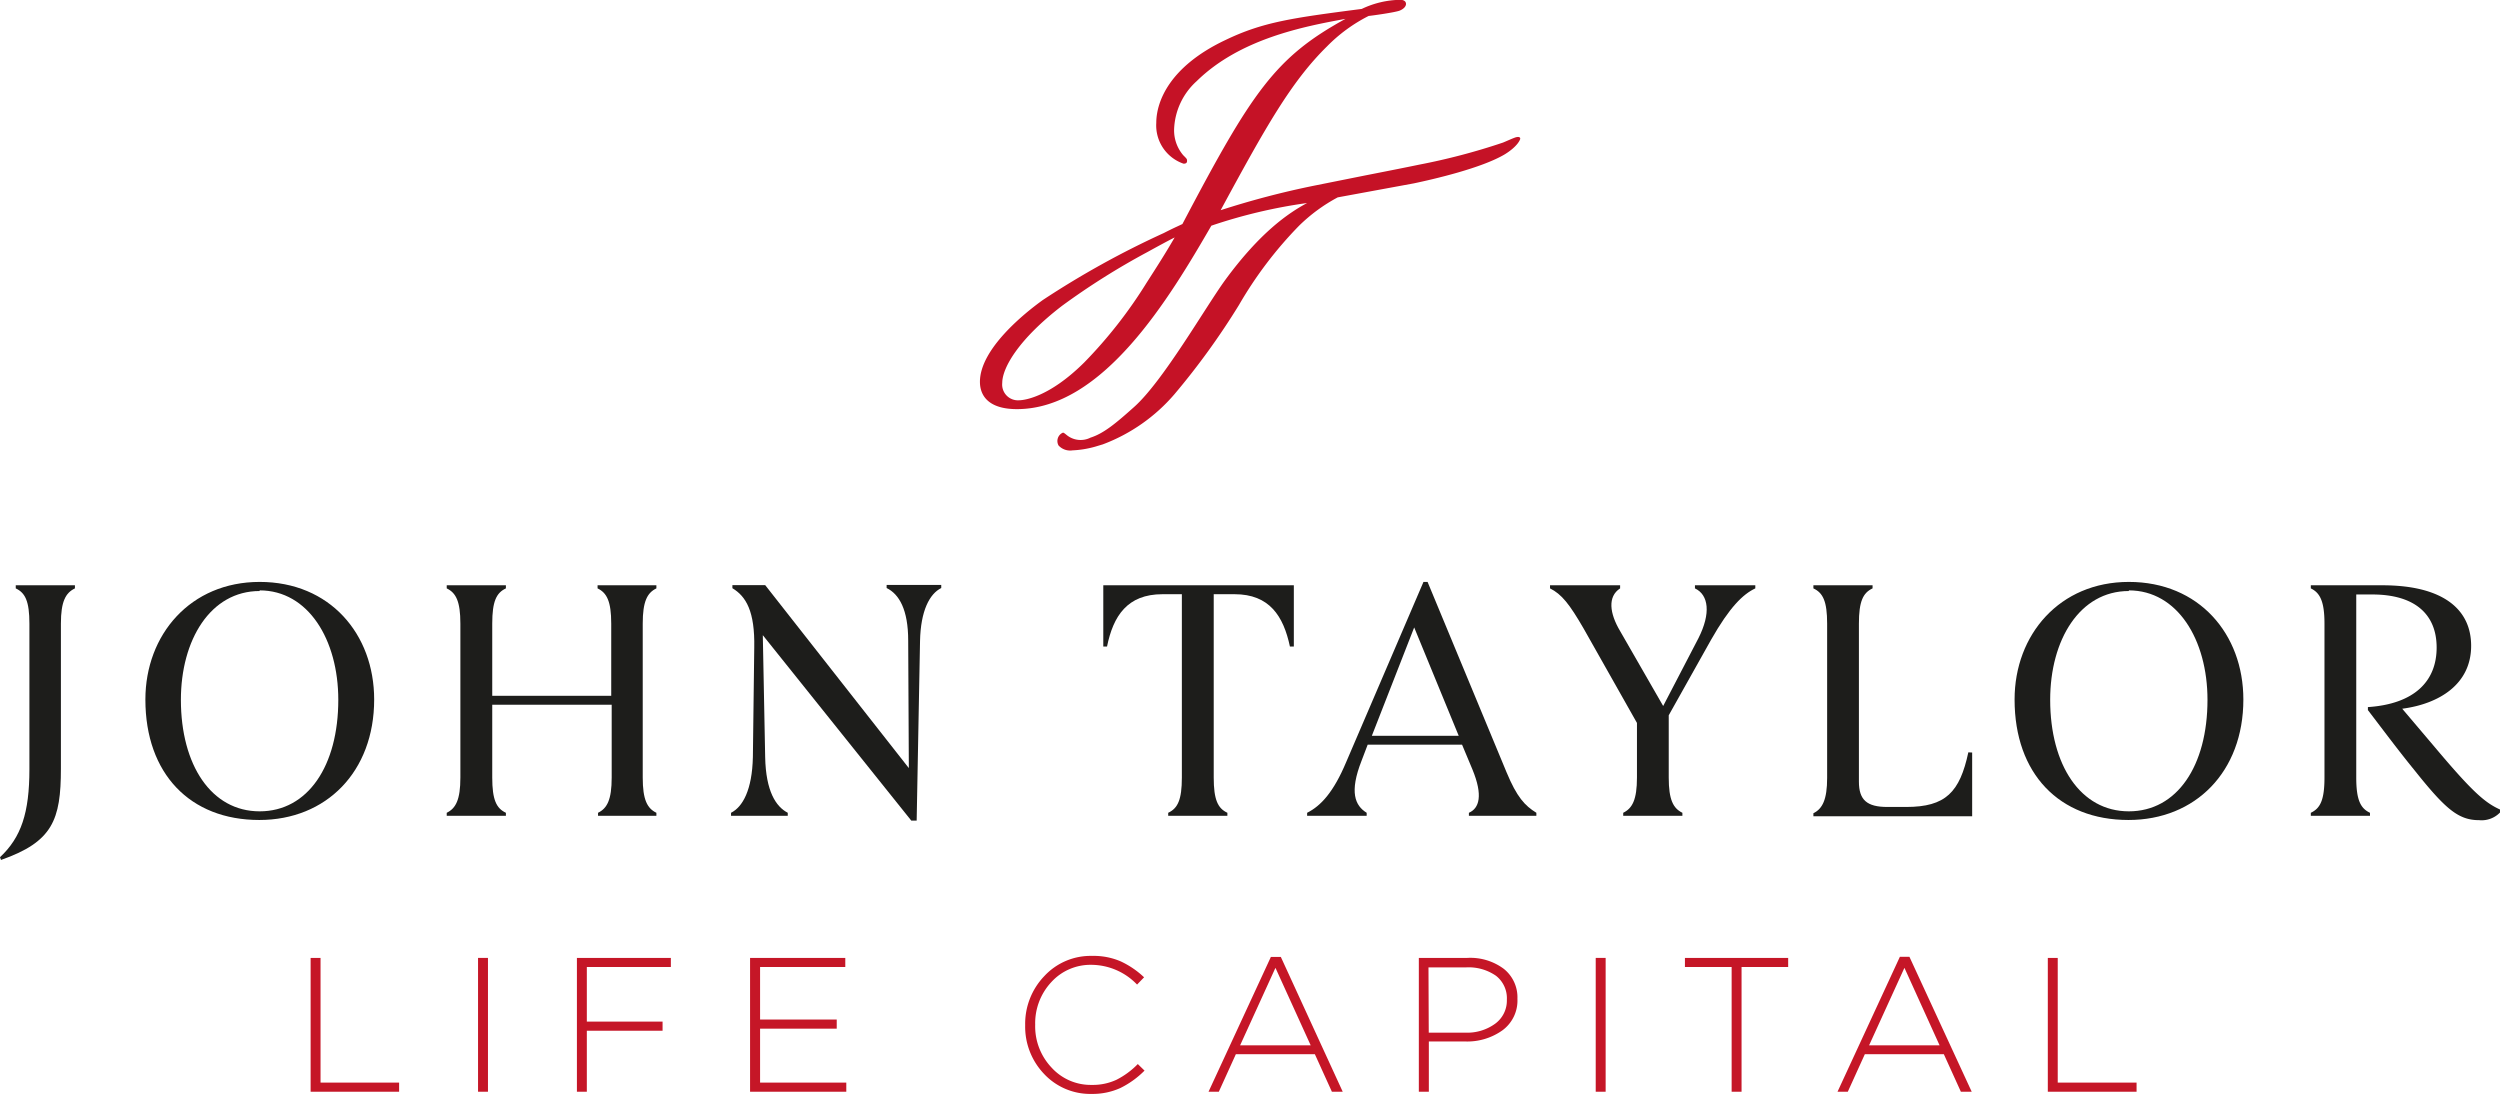
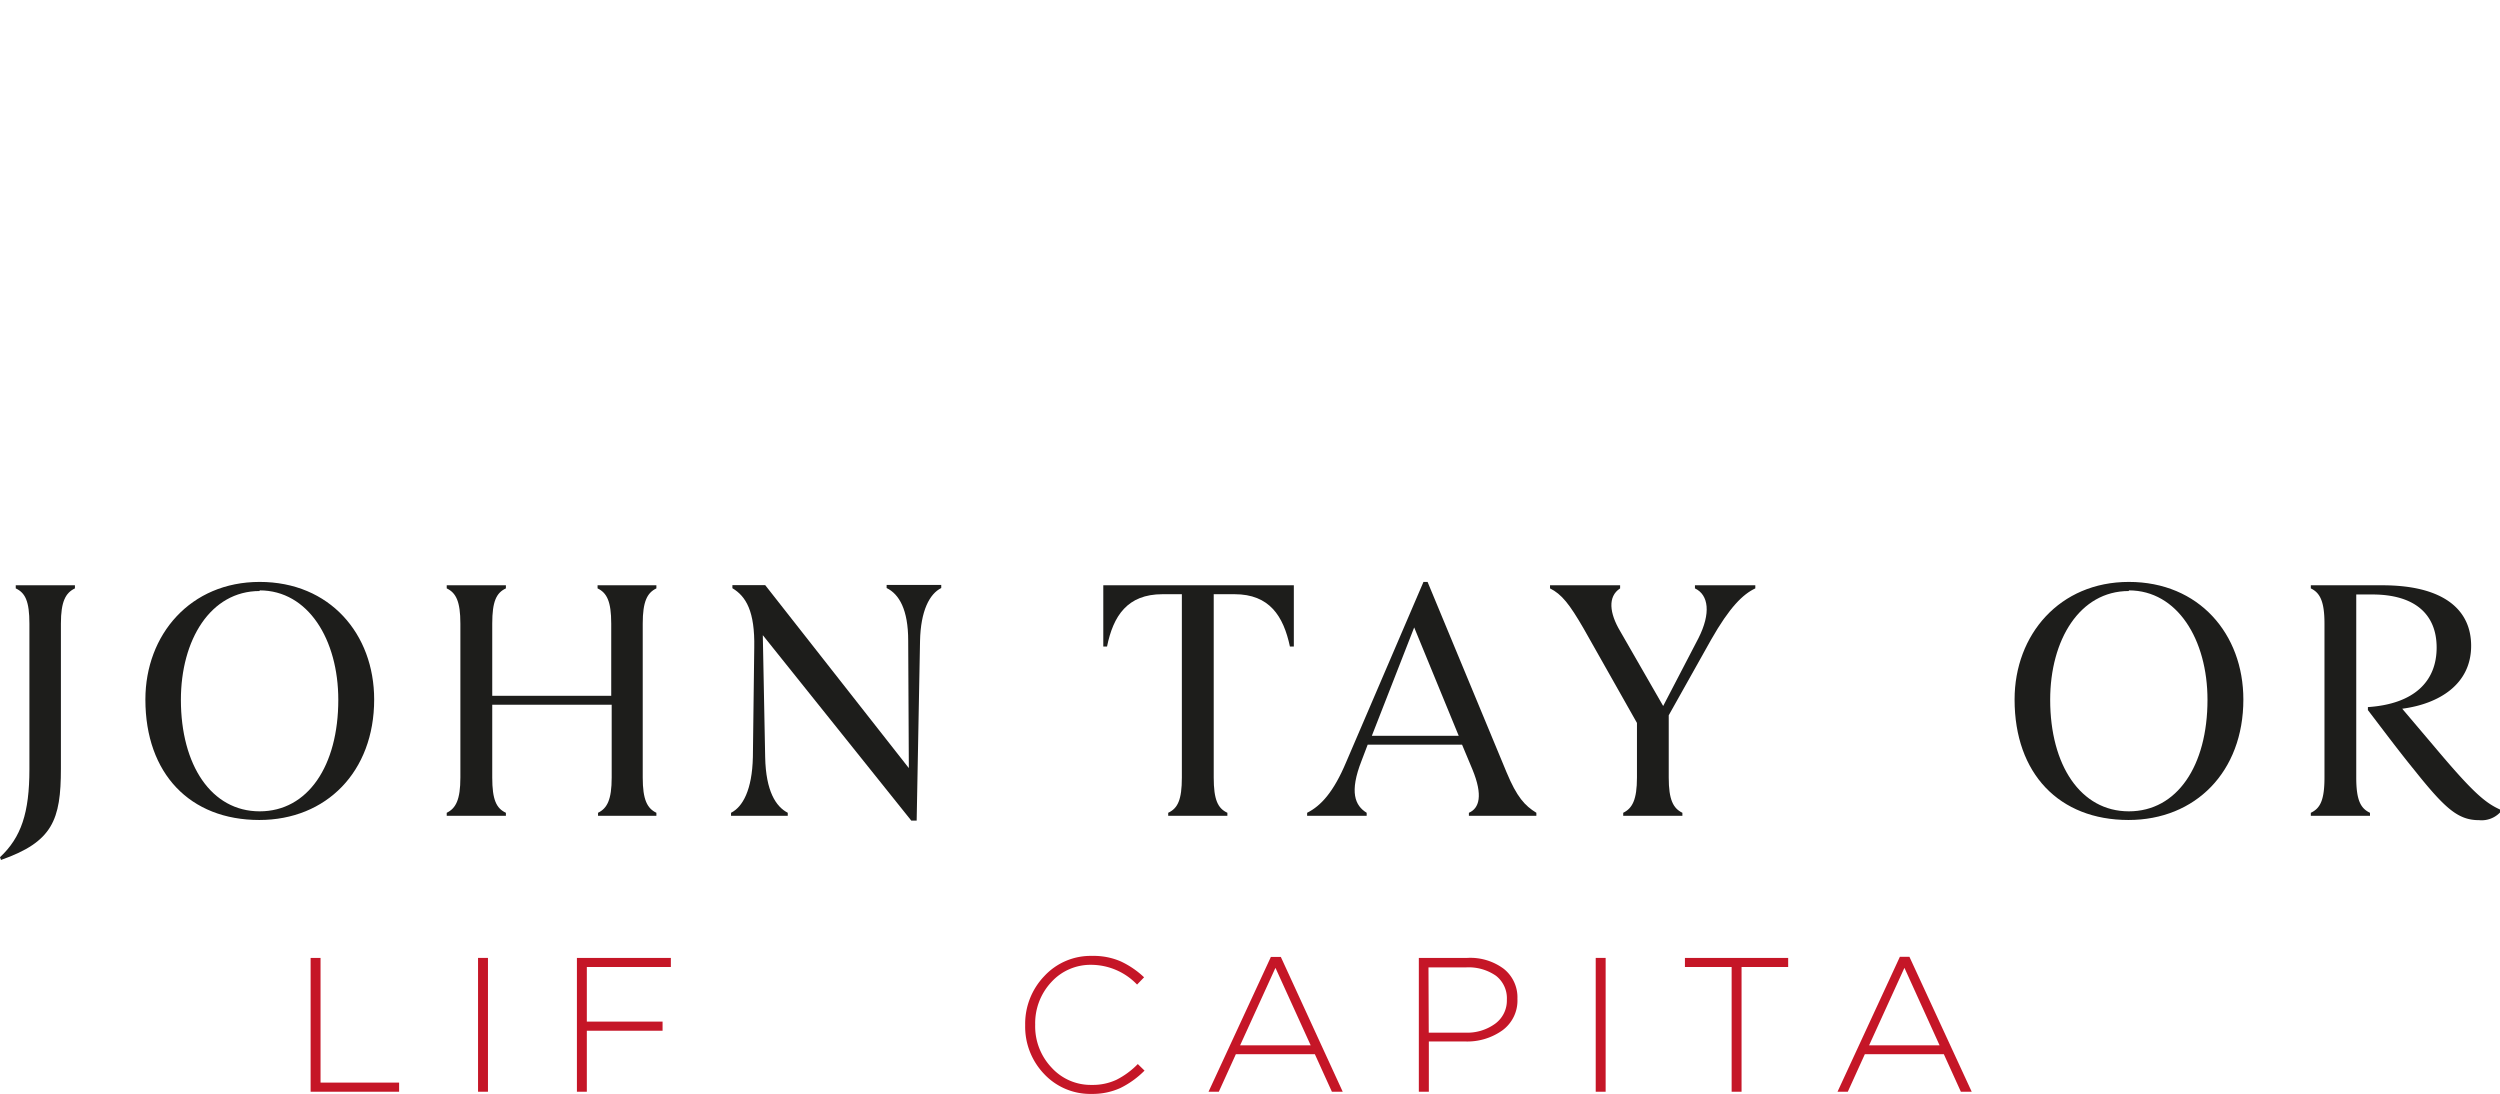
<svg xmlns="http://www.w3.org/2000/svg" id="Calque_1" data-name="Calque 1" viewBox="0 0 274.61 120.16">
  <defs>
    <style>.cls-1{fill:#1d1d1b;}.cls-2{fill:#c51226;}.cls-3{fill:#c51627;}</style>
  </defs>
  <path class="cls-1" d="M2.42,98.54l-.11-.3c2.33-2.18,3.23-4.88,3.23-9.66v-16c0-2.44-.45-3.38-1.5-3.87v-.34h6.5v.34C9.52,69.2,9,70.14,9,72.58V88.51C9,94.15,8.09,96.55,2.42,98.54Z" transform="translate(-2.31 -4.08)" />
  <path class="cls-1" d="M30.83,68c7.7,0,12.58,5.71,12.58,12.92,0,7.93-5.26,13.23-12.62,13.23-7.59,0-12.51-5.07-12.51-13.23C18.28,73.78,23.24,68,30.83,68Zm0,1c-5.41,0-8.65,5.38-8.65,11.95,0,7.18,3.35,12.25,8.65,12.25s8.64-5,8.64-12.25C39.47,74.34,36.16,68.93,30.83,68.93Z" transform="translate(-2.31 -4.08)" />
  <path class="cls-1" d="M72.91,72.58V89.49c0,2.44.49,3.38,1.5,3.87v.33H68v-.33c1-.49,1.5-1.43,1.5-3.87v-8H56.38v8c0,2.44.45,3.38,1.5,3.87v.33h-6.5v-.33c1-.49,1.5-1.43,1.5-3.87V72.58c0-2.44-.48-3.38-1.5-3.87v-.34h6.5v.34c-1.05.49-1.5,1.43-1.5,3.87v7.93H69.45V72.58c0-2.44-.48-3.38-1.5-3.87v-.34h6.46v.34C73.4,69.2,72.91,70.14,72.91,72.58Z" transform="translate(-2.31 -4.08)" />
  <path class="cls-1" d="M102.41,94.22,86.1,73.85l.26,13.42c.08,3.72,1.17,5.41,2.48,6.09v.33H82.61v-.33c1.27-.64,2.32-2.48,2.4-6.13l.15-12c.08-4-.9-5.64-2.4-6.54v-.34h3.6l15.78,20.1-.07-14c0-3.42-1-5.11-2.37-5.78v-.34h6v.34c-1.28.64-2.26,2.48-2.33,5.82L103,94.22Z" transform="translate(-2.31 -4.08)" />
  <path class="cls-1" d="M144.43,68.37V75.1H144c-.71-3.35-2.25-5.75-6.08-5.75h-2.29V89.49c0,2.44.45,3.38,1.5,3.87v.33h-6.5v-.33c1.05-.49,1.5-1.43,1.5-3.87V69.35H130c-3.87,0-5.41,2.4-6.09,5.75h-.41V68.37Z" transform="translate(-2.31 -4.08)" />
  <path class="cls-1" d="M171.07,93.36v.33h-7.41v-.33c1.13-.49,1.58-1.88.38-4.78l-1.13-2.7H152.54l-.67,1.76c-1.36,3.46-.72,4.93.56,5.72v.33h-6.54v-.33c1.51-.76,2.9-2.26,4.29-5.57L158.67,68h.45l8.68,20.92C168.93,91.63,169.79,92.57,171.07,93.36Zm-8.53-8.46L157.65,73,153,84.9Z" transform="translate(-2.31 -4.08)" />
  <path class="cls-1" d="M195.12,68.37v.34c-1.36.64-2.82,2.06-4.85,5.63l-4.66,8.31v6.84c0,2.44.49,3.38,1.5,3.87v.33h-6.5v-.33c1-.49,1.51-1.43,1.51-3.87v-6L176.25,73.1c-1.54-2.66-2.4-3.75-3.68-4.39v-.34h7.7v.34c-1.39.9-1.16,2.74,0,4.69L185,81.63l3.87-7.44c1.39-2.74,1.13-4.77-.38-5.48v-.34Z" transform="translate(-2.31 -4.08)" />
-   <path class="cls-1" d="M218.94,86.74v7H201.5v-.33c1-.49,1.51-1.51,1.51-3.87V72.58c0-2.44-.45-3.38-1.51-3.87v-.34H208v.34c-1.05.49-1.5,1.43-1.5,3.87V89.94c0,2,.87,2.78,3.12,2.78h2.07c4.35,0,5.89-1.62,6.83-6Z" transform="translate(-2.31 -4.08)" />
  <path class="cls-1" d="M236.15,68c7.7,0,12.58,5.71,12.58,12.92,0,7.93-5.26,13.23-12.62,13.23-7.59,0-12.51-5.07-12.51-13.23C223.6,73.78,228.56,68,236.15,68Zm0,1c-5.41,0-8.64,5.38-8.64,11.95,0,7.18,3.34,12.25,8.64,12.25s8.64-5,8.64-12.25C244.79,74.34,241.48,68.93,236.15,68.93Z" transform="translate(-2.31 -4.08)" />
  <path class="cls-1" d="M262.41,82.08v-.33c5.08-.34,7.55-2.82,7.55-6.54s-2.47-5.83-7.06-5.83h-1.77V89.49c0,2.44.46,3.38,1.51,3.87v.33h-6.5v-.33c1.05-.49,1.5-1.43,1.5-3.87V72.58c0-2.44-.49-3.38-1.5-3.87v-.34H264c6.54,0,9.75,2.55,9.75,6.65,0,4.25-3.55,6.38-7.57,6.91L269.63,86c4.2,5,5.59,6.23,7.29,7l0,.33a2.81,2.81,0,0,1-2.29.84c-2.3,0-3.72-1.24-7.14-5.53C265.76,86.52,264.14,84.34,262.41,82.08Z" transform="translate(-2.31 -4.08)" />
-   <path class="cls-2" d="M168.86,19.15c-.27.06-1.28.53-1.48.6a70.61,70.61,0,0,1-9.2,2.42c-.9.19-3.35.68-5.86,1.17l-5.69,1.14a94.58,94.58,0,0,0-10.24,2.69c5-9.24,7.77-14.14,11.69-18a17.46,17.46,0,0,1,4.57-3.34c.13,0,2.92-.38,3.42-.59s.68-.51.68-.72c0-.38-.38-.46-.63-.46a10.18,10.18,0,0,0-4.23,1c-7.7,1-10.87,1.44-15,3.43-6.13,2.91-7.57,6.76-7.57,9.09a4.44,4.44,0,0,0,3,4.48c.26,0,.38-.09.38-.3s0-.21-.42-.63a4.2,4.2,0,0,1-1-2.88A7.48,7.48,0,0,1,133.75,13c4.74-4.65,11.71-6,16.36-6.85-7.73,4.23-10.27,8-17.92,22.54l-.62.29c-.52.24-1,.48-1.45.71a98.06,98.06,0,0,0-13.24,7.33c-2.07,1.48-6.93,5.41-6.93,9,0,1.57,1,3,4.06,3,9.46,0,16.75-12.19,21.36-20.15a57.21,57.21,0,0,1,10.52-2.49c-2.08,1.12-5.15,3.21-9,8.46-2.18,3-6.82,11.11-10,13.94-2,1.79-3.34,2.91-4.79,3.37a2.42,2.42,0,0,1-2.64-.3c-.31-.25-.35-.27-.45-.22a1,1,0,0,0-.42,1.39,1.74,1.74,0,0,0,1.53.53h0a10.89,10.89,0,0,0,2.5-.41h0l.83-.25h0a19.31,19.31,0,0,0,7.86-5.5,80.91,80.91,0,0,0,7.1-9.82A43.73,43.73,0,0,1,145,28.88a18.48,18.48,0,0,1,4.25-3.12l8.37-1.54c2.18-.46,7.47-1.68,10-3.2,1.42-.88,1.7-1.64,1.68-1.73S169.23,19.07,168.86,19.15Zm-40.61,16a50.49,50.49,0,0,1-6.85,8.75c-3.88,3.85-6.63,4.15-7.18,4.15a1.73,1.73,0,0,1-1.82-1.9c0-1.7,1.86-4.87,6.6-8.5a79.39,79.39,0,0,1,9.34-5.88c1-.55,2-1.1,3-1.61C130.37,31.85,129.31,33.5,128.25,35.15Z" transform="translate(-2.31 -4.08)" />
  <path class="cls-3" d="M36.43,124v-14.7h1.09V123h8.63v1Z" transform="translate(-2.31 -4.08)" />
  <path class="cls-3" d="M54.82,124v-14.7h1.09V124Z" transform="translate(-2.31 -4.08)" />
  <path class="cls-3" d="M65.68,124v-14.7H76v1H66.77v6h8.32v1H66.77V124Z" transform="translate(-2.31 -4.08)" />
-   <path class="cls-3" d="M84.7,124v-14.7H95.16v1H85.8v5.77h8.42v1H85.8V123h9.47v1Z" transform="translate(-2.31 -4.08)" />
  <path class="cls-3" d="M122.23,124.24a6.94,6.94,0,0,1-5.22-2.18,7.51,7.51,0,0,1-2.09-5.38v0a7.57,7.57,0,0,1,2.1-5.38,6.93,6.93,0,0,1,5.25-2.22,7.49,7.49,0,0,1,3.14.6,9.62,9.62,0,0,1,2.57,1.75l-.77.8a7,7,0,0,0-5-2.17,5.82,5.82,0,0,0-4.42,1.9,6.62,6.62,0,0,0-1.77,4.68v0a6.58,6.58,0,0,0,1.79,4.7,5.81,5.81,0,0,0,4.42,1.91,6.14,6.14,0,0,0,2.71-.56,8.84,8.84,0,0,0,2.35-1.73l.74.72a9.88,9.88,0,0,1-2.65,1.91A7.38,7.38,0,0,1,122.23,124.24Z" transform="translate(-2.31 -4.08)" />
  <path class="cls-3" d="M135.06,124l6.85-14.81H143L149.8,124h-1.19l-1.87-4.12h-8.68L136.19,124Zm3.47-5.1h7.75l-3.87-8.51Z" transform="translate(-2.31 -4.08)" />
  <path class="cls-3" d="M158.16,124v-14.7h5.33a6.15,6.15,0,0,1,4,1.2,4,4,0,0,1,1.5,3.29v0a4.05,4.05,0,0,1-1.64,3.46,6.64,6.64,0,0,1-4.09,1.23h-4V124Zm1.09-6.49h4a5.21,5.21,0,0,0,3.32-1,3.15,3.15,0,0,0,1.26-2.62v0a3.13,3.13,0,0,0-1.2-2.63,5.27,5.27,0,0,0-3.25-.92h-4.16Z" transform="translate(-2.31 -4.08)" />
  <path class="cls-3" d="M177.59,124v-14.7h1.09V124Z" transform="translate(-2.31 -4.08)" />
  <path class="cls-3" d="M192.52,124V110.3h-5.13v-1h11.34v1h-5.12V124Z" transform="translate(-2.31 -4.08)" />
  <path class="cls-3" d="M204.15,124,211,109.18h1.05L218.89,124H217.7l-1.87-4.12h-8.68L205.28,124Zm3.47-5.1h7.74l-3.86-8.51Z" transform="translate(-2.31 -4.08)" />
-   <path class="cls-3" d="M227.25,124v-14.7h1.09V123H237v1Z" transform="translate(-2.31 -4.08)" />
</svg>